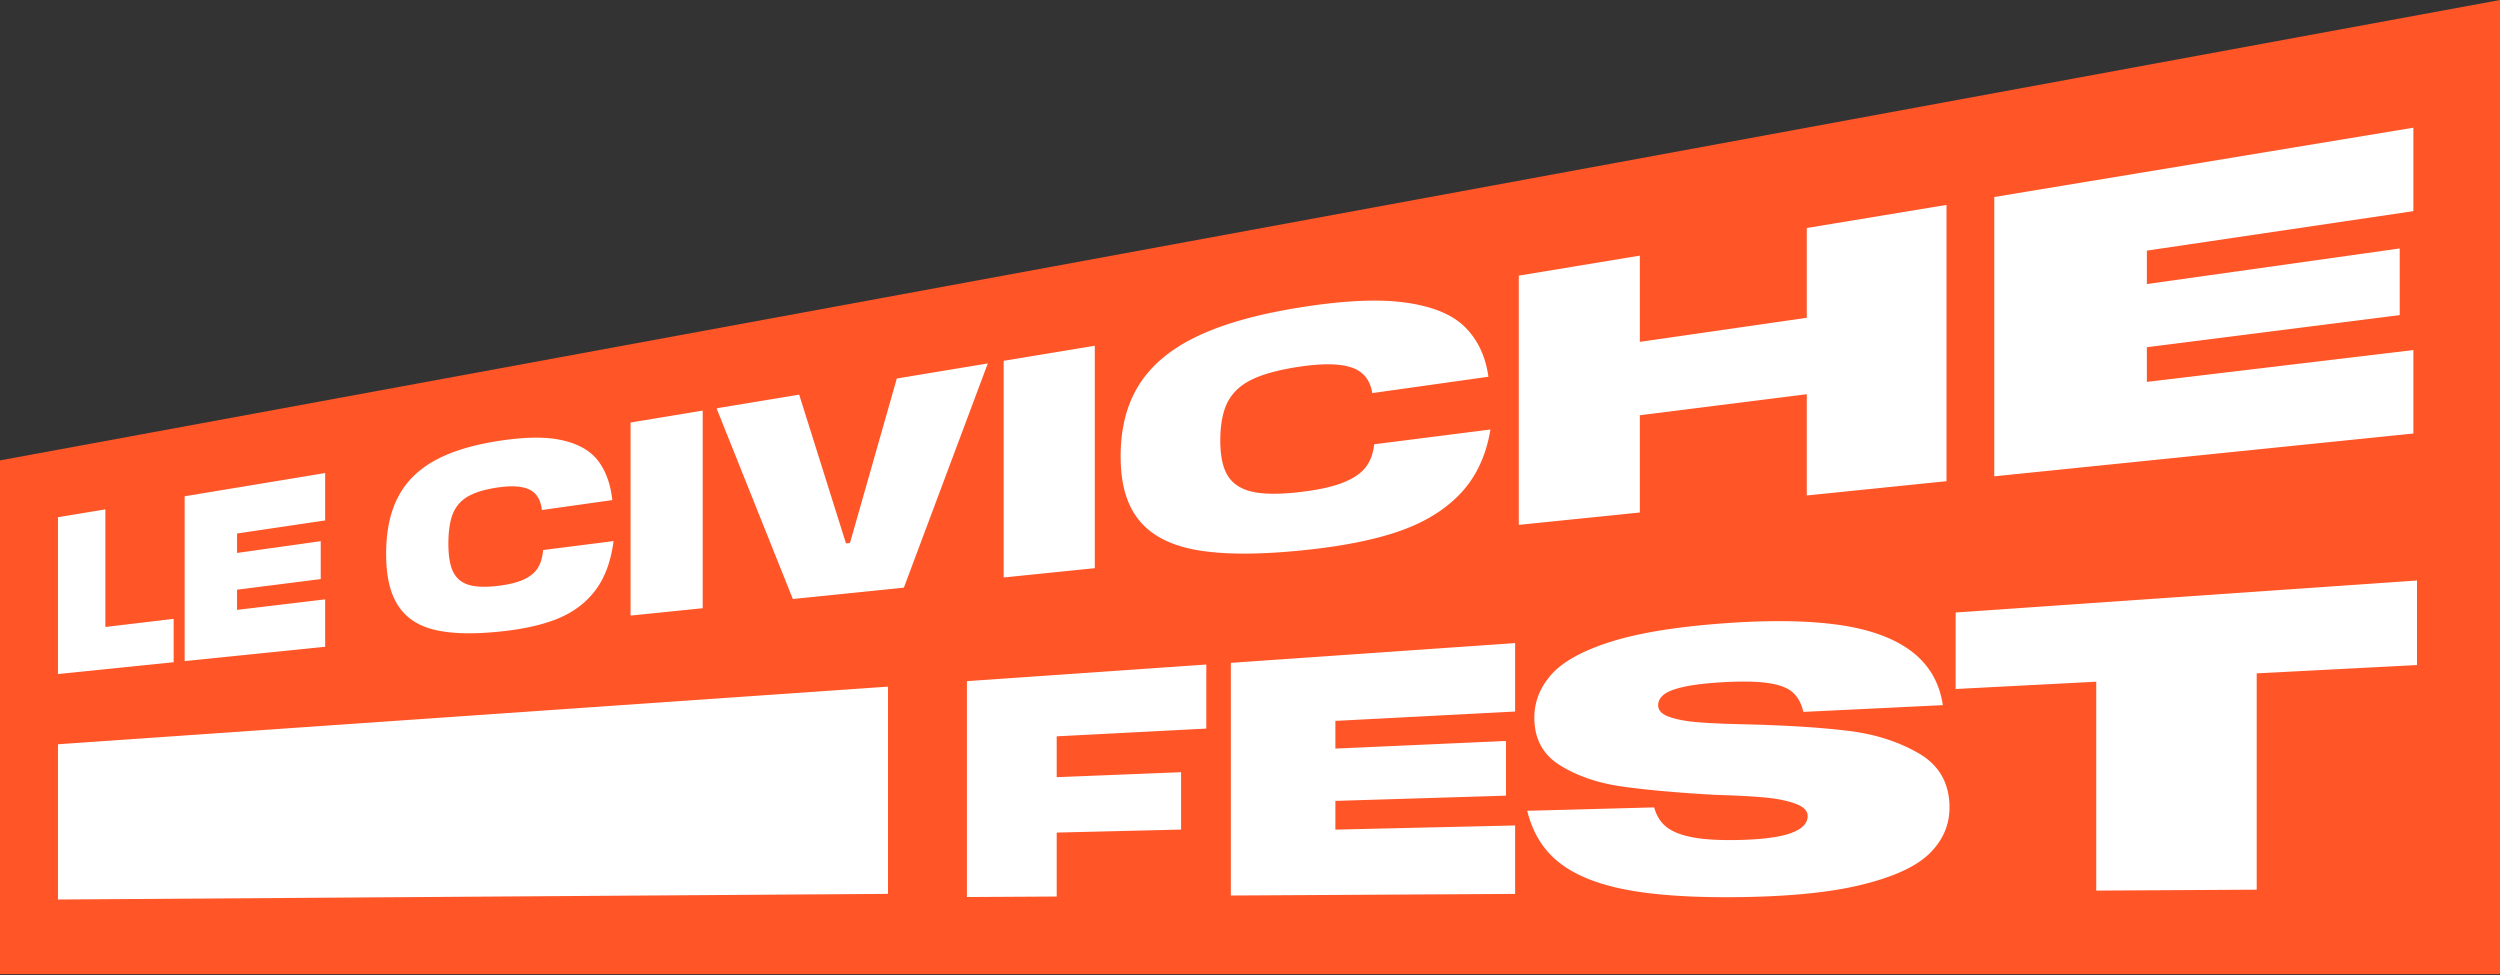
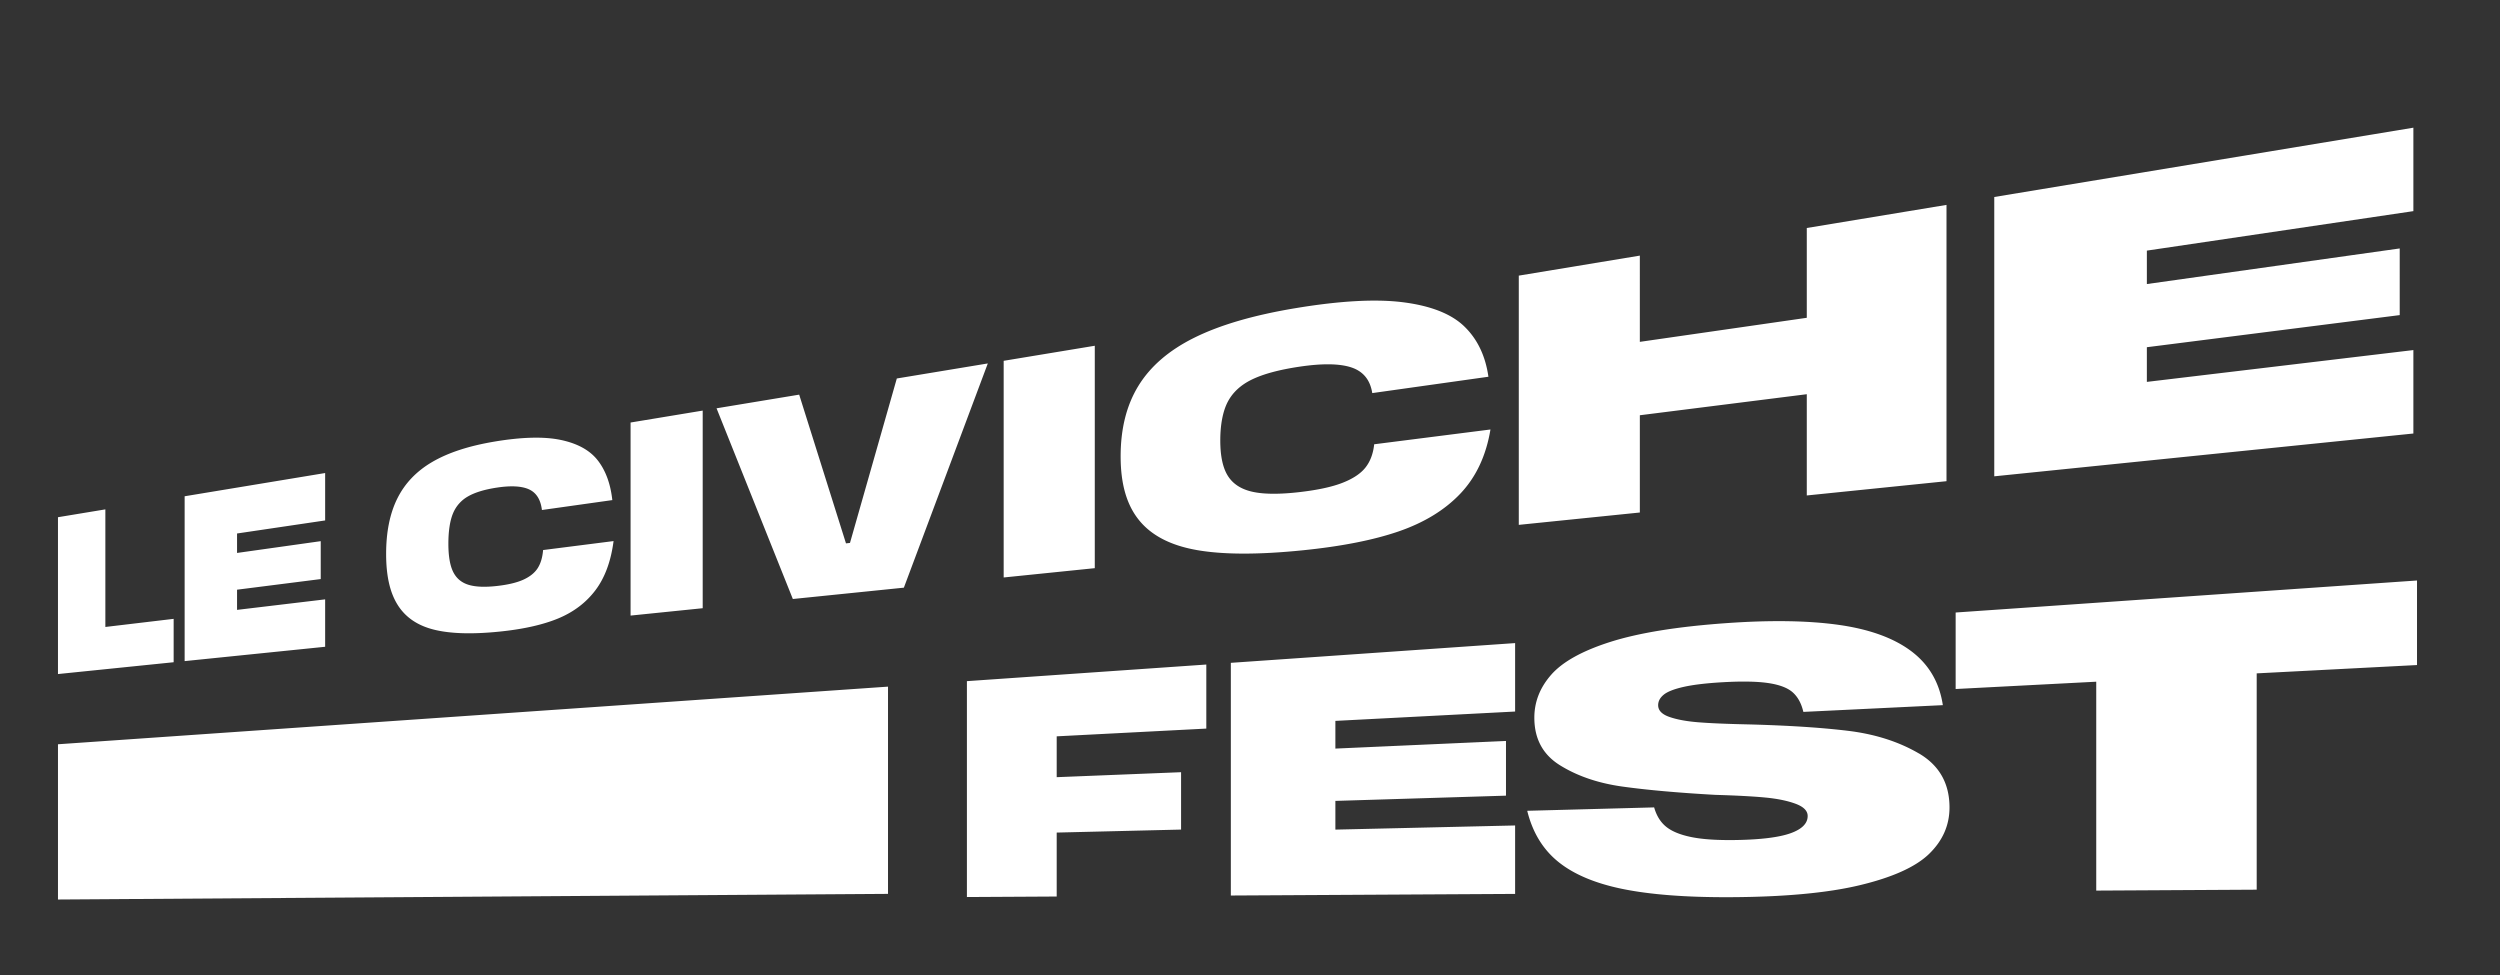
<svg xmlns="http://www.w3.org/2000/svg" version="1.1" width="500" height="195">
  <rect width="100%" height="100%" fill="#333333" stroke="none" />
  <svg width="500" height="195">
    <g fill="none" fill-rule="evenodd">
-       <path fill="#FF5527" d="M0 194.822V92.078L500 0v194.822z" />
      <path fill="#FFF" fill-rule="nonzero" d="m34.73 123.77-13.657 1.623v-23.518l-9.478 1.567v31.368l23.135-2.363v-8.677Zm30.3-3.898-17.62 2.103v-4.037l16.737-2.125v-7.581l-16.737 2.356v-3.891l17.62-2.61v-9.482l-28.102 4.648v32.969l28.102-2.869v-9.481Zm21.657 6.031c3.275.835 7.648.98 13.17.422 4.733-.478 8.655-1.35 11.728-2.613 3.105-1.277 5.608-3.162 7.493-5.657 1.897-2.51 3.11-5.792 3.634-9.84l-14.092 1.793c-.125 1.48-.483 2.685-1.075 3.614-.59.926-1.528 1.688-2.808 2.283-1.277.593-3.012 1.017-5.199 1.273-2.501.294-4.453.215-5.865-.228-1.405-.44-2.421-1.307-3.053-2.6-.63-1.288-.945-3.158-.945-5.615 0-2.457.307-4.573.923-6.047a6.9 6.9 0 0 1 3.009-3.41c1.396-.801 3.325-1.388 5.795-1.76 2.826-.426 4.971-.305 6.421.365 1.457.675 2.312 2.049 2.562 4.119l14.08-1.982c-.36-3.273-1.338-5.93-2.928-7.963-1.582-2.022-4.069-3.382-7.434-4.079-3.328-.688-7.73-.571-13.155.332-5.178.863-9.338 2.23-12.523 4.097-3.148 1.846-5.463 4.278-6.963 7.298-1.492 3.005-2.235 6.7-2.235 11.097 0 4.396.763 7.715 2.298 10.165 1.542 2.463 3.922 4.11 7.16 4.935l.002.001Zm53.853-43.786-14.425 2.386v38.612l14.425-1.473V82.117Zm38.823-6.42-9.366 32.885-.799.093-9.361-29.748-16.527 2.733 15.258 38.14 22.207-2.267 16.788-44.846-18.2 3.01Zm39.594-6.547-18.222 3.012v43.333l18.222-1.862V69.15Zm20.295 40.842c5.266.943 12.326.975 21.28.068 7.713-.78 14.128-2.037 19.173-3.77 5.112-1.757 9.245-4.277 12.362-7.56 3.143-3.31 5.156-7.59 6.026-12.833l-23.255 2.958c-.205 1.902-.793 3.458-1.761 4.673-.967 1.21-2.5 2.225-4.594 3.04-2.083.812-4.911 1.425-8.47 1.84-4.061.475-7.221.457-9.505-.05-2.27-.501-3.91-1.561-4.928-3.175-1.017-1.608-1.522-3.968-1.522-7.085 0-3.116.495-5.818 1.487-7.718.995-1.903 2.61-3.397 4.855-4.483 2.26-1.092 5.383-1.94 9.392-2.544 4.6-.693 8.098-.653 10.468.127 2.383.787 3.783 2.5 4.193 5.138l23.232-3.27c-.597-4.198-2.222-7.568-4.857-10.096-2.618-2.51-6.725-4.112-12.27-4.807-5.466-.685-12.668-.275-21.503 1.197-8.392 1.398-15.103 3.37-20.223 5.916-5.049 2.51-8.749 5.709-11.142 9.602-2.378 3.868-3.56 8.565-3.56 14.113 0 5.549 1.215 9.704 3.662 12.737 2.461 3.055 6.266 5.05 11.458 5.98l.002.002Zm88.716-26.942 33.39-4.208v20.25l27.942-2.854v-55.26l-27.942 4.62v17.959l-33.39 4.813V51.122l-24.21 4.003v49.848l24.21-2.471V83.05Zm154.707-13.037-53.302 6.364v-6.935l50.57-6.422V49.688l-50.57 7.12v-6.686l53.302-7.895v-16.69l-83.822 13.861v55.865l83.822-8.56v-16.69ZM193.382 179.407l17.958-.102v-12.79l24.875-.6V154.44l-24.875.995v-8.168l29.923-1.549v-12.811l-47.881 3.323v43.177Zm52.786-.302 56.855-.323v-13.689l-35.946.83v-5.743l34.12-1.048v-10.94l-34.12 1.525v-5.54l35.946-1.87v-13.689l-56.855 3.949v46.538Zm137.572-28.437c-4.058-2.363-8.805-3.865-14.217-4.516-5.345-.642-11.941-1.064-19.726-1.269-4.455-.096-7.844-.24-10.185-.431-2.332-.189-4.244-.545-5.742-1.07-1.495-.522-2.238-1.302-2.238-2.342 0-.792.371-1.492 1.118-2.103.747-.61 2.078-1.132 4.003-1.564 1.934-.433 4.547-.743 7.852-.93 3.827-.216 6.86-.158 9.083.174 2.235.335 3.864.96 4.88 1.876 1.017.92 1.719 2.215 2.102 3.887l27.898-1.35c-.681-4.572-2.818-8.192-6.391-10.85-3.545-2.637-8.427-4.377-14.604-5.23-6.088-.84-13.523-.943-22.23-.328-9.913.701-17.651 1.963-23.33 3.776-5.601 1.792-9.508 3.972-11.773 6.552-2.253 2.565-3.373 5.425-3.373 8.593 0 4.225 1.71 7.395 5.155 9.527 3.473 2.15 7.613 3.565 12.44 4.24 4.883.683 11.058 1.238 18.58 1.662 4.305.126 7.675.306 10.083.541 2.42.237 4.428.654 6.017 1.249 1.591.598 2.391 1.411 2.391 2.438 0 1.488-1.15 2.642-3.44 3.455-2.278.81-5.86 1.258-10.713 1.347-3.818.07-6.842-.125-9.085-.582-2.233-.453-3.915-1.142-5.052-2.062-1.135-.915-1.938-2.208-2.413-3.878l-25.385.678c1.06 4.29 3.107 7.674 6.153 10.159 3.07 2.503 7.332 4.321 12.822 5.455 5.565 1.146 12.757 1.708 21.663 1.666 10.68-.05 19.324-.836 25.797-2.38 6.572-1.565 11.24-3.66 13.94-6.278 2.717-2.633 4.082-5.735 4.082-9.288 0-4.827-2.062-8.442-6.157-10.829l-.005.005Zm7.39-28.166v15.3l28.118-1.462v41.778l32.092-.183v-43.262l32.062-1.665v-16.911l-92.272 6.405ZM11.595 179.903l166.007-1.128v-41.448L11.595 148.852v31.051Z" />
    </g>
  </svg>
  <style>@media (prefers-color-scheme: light) { :root { filter: none; } }
@media (prefers-color-scheme: dark) { :root { filter: none; } }
</style>
</svg>